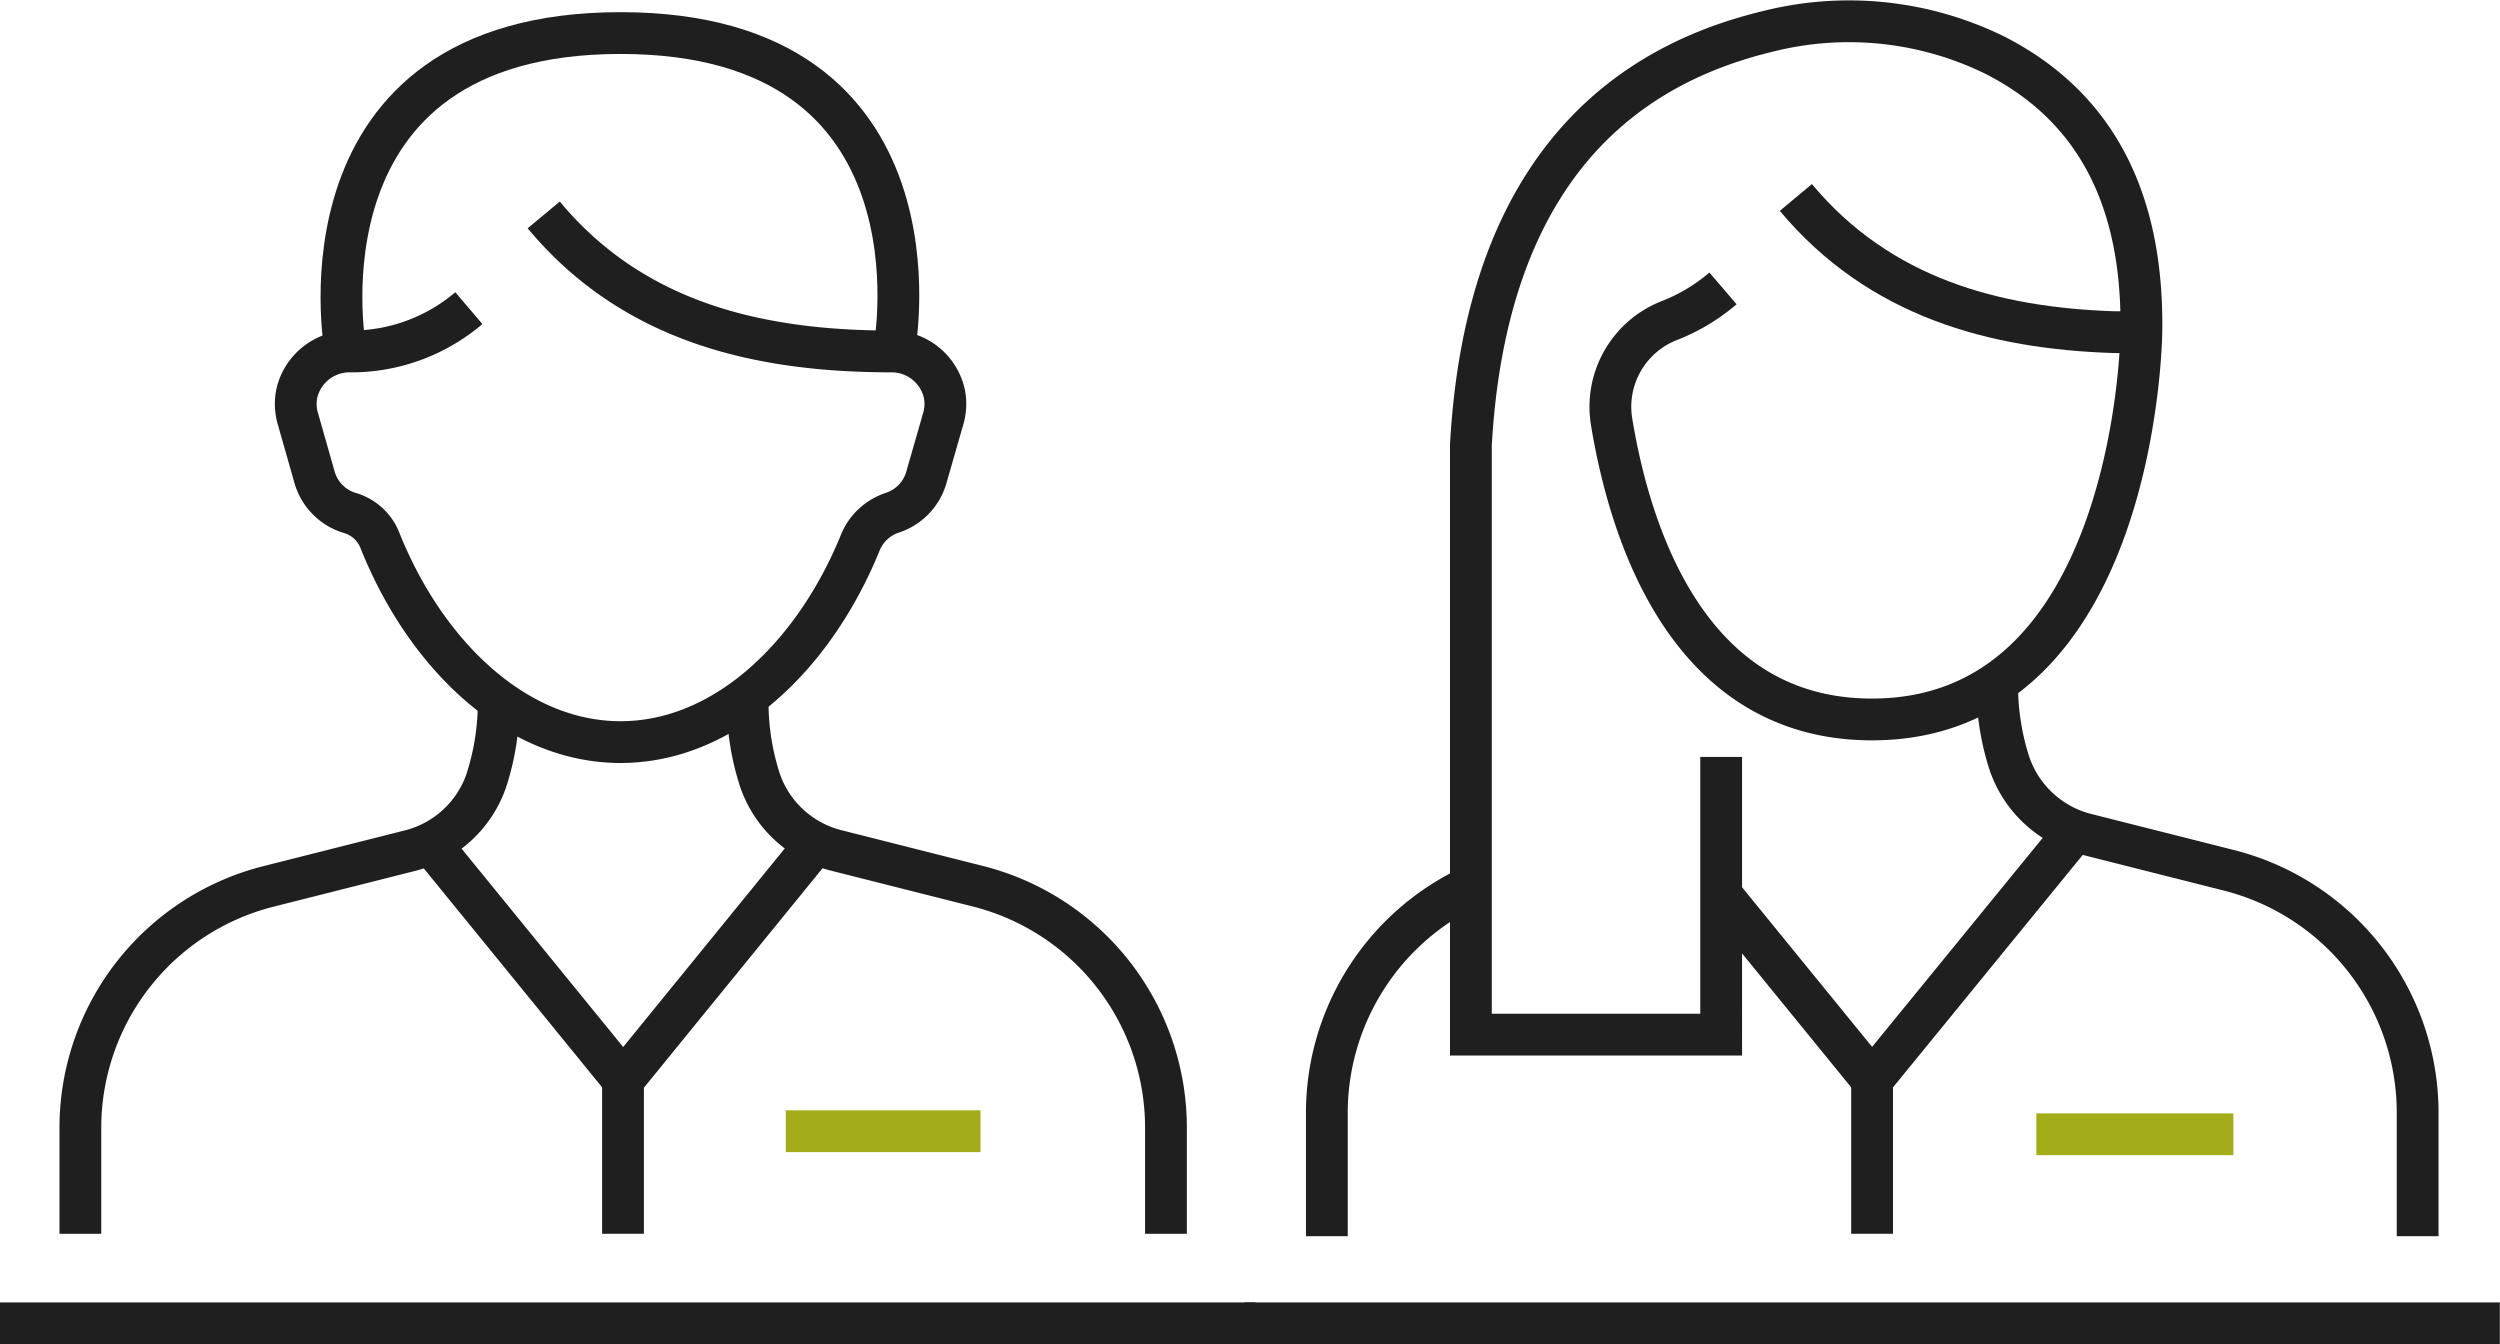
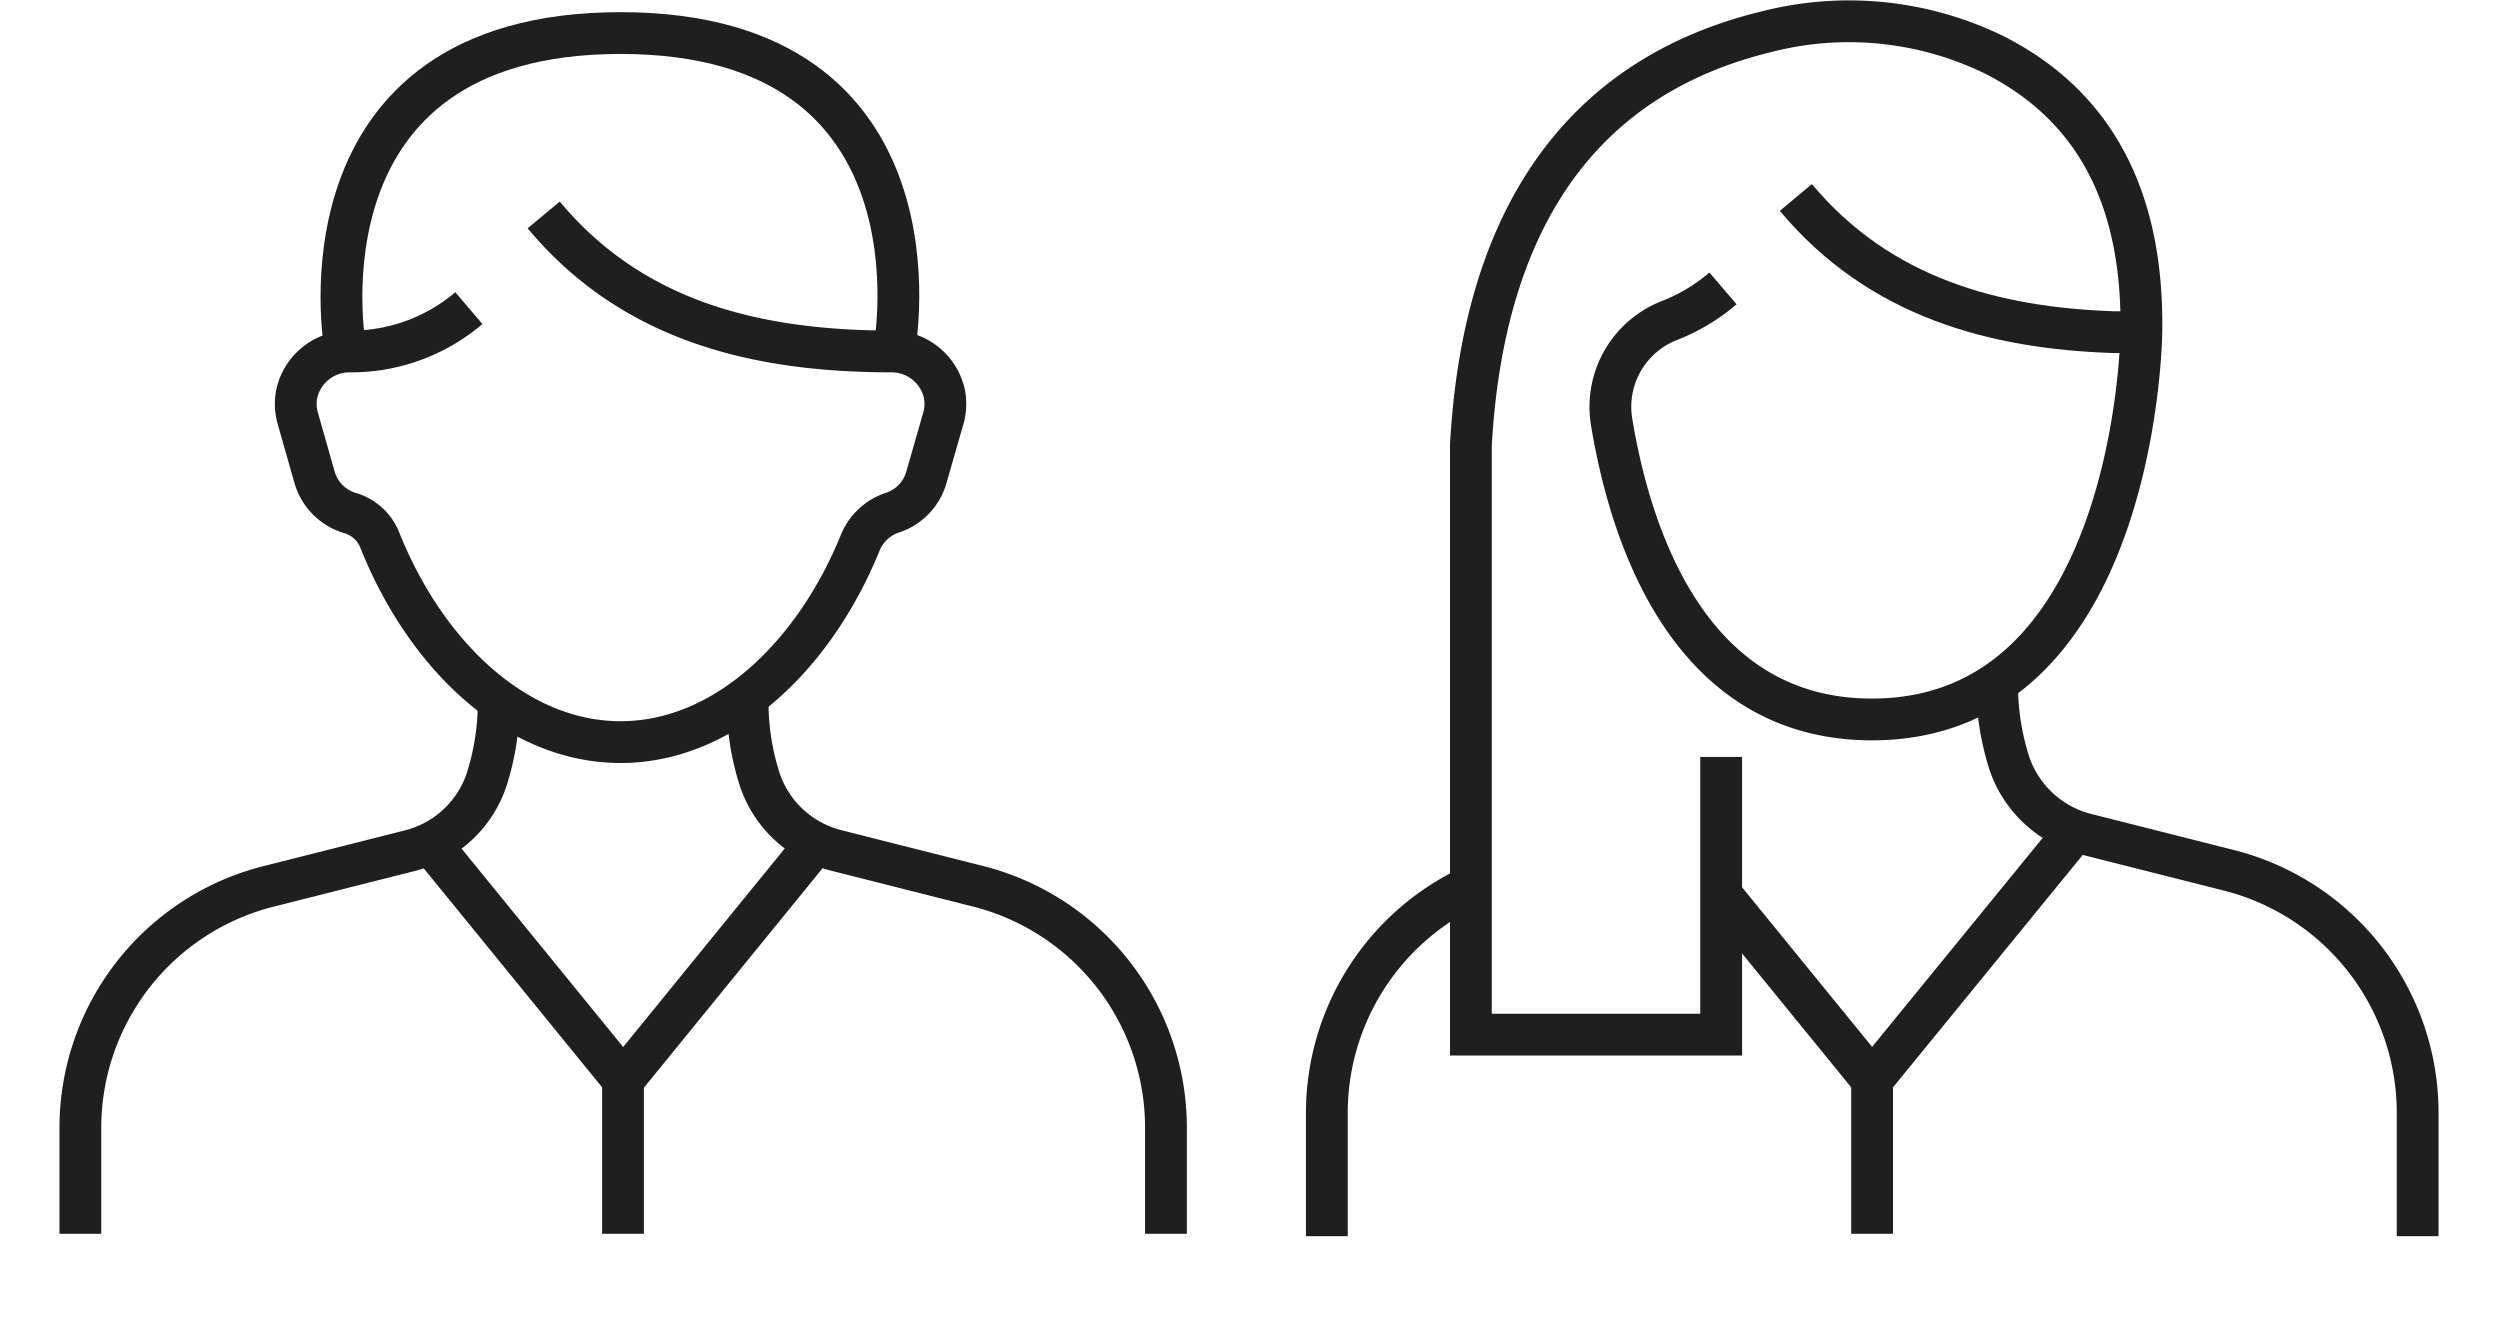
<svg xmlns="http://www.w3.org/2000/svg" width="163.32" height="87.81">
  <g data-name="グループ 9">
    <g fill="none" stroke-miterlimit="10" stroke-width="2.73" data-name="グループ 1">
      <path stroke="#1f1f1f" d="M76.17 80.6v-6.92A16.27 16.27 0 0 0 63.9 57.9l-9.22-2.33a7.11 7.11 0 0 1-5.04-4.62 16.54 16.54 0 0 1-.8-4.98" data-name="パス 1" />
      <path stroke="#1f1f1f" d="M32.58 45.98a16.6 16.6 0 0 1-.8 4.98 7.11 7.11 0 0 1-5.03 4.62l-9.22 2.33A16.27 16.27 0 0 0 5.25 73.68v6.92" data-name="パス 2" />
      <path stroke="#1f1f1f" d="M53.05 55.4 40.71 70.56 28.36 55.4" data-name="パス 3" />
      <path stroke="#1f1f1f" d="M58.44 22.67S62.2 2.16 40.54 2.16s-18 20.5-18 20.5" data-name="パス 4" />
      <path stroke="#1f1f1f" d="M30.63 20.13a11.87 11.87 0 0 1-7.85 2.83 3.53 3.53 0 0 0-3.4 2.79 3.48 3.48 0 0 0 .1 1.67l1.07 3.76a3.41 3.41 0 0 0 2.3 2.33 3 3 0 0 1 1.96 1.77c3 7.52 8.92 13.2 15.73 13.2 6.76 0 12.64-5.6 15.66-13.03a3.42 3.42 0 0 1 2.14-1.97 3.41 3.41 0 0 0 2.18-2.3l1.08-3.76a3.47 3.47 0 0 0 .1-1.67 3.53 3.53 0 0 0-3.4-2.79c-8.52 0-16.84-1.78-22.78-8.92" data-name="パス 5" />
-       <path stroke="#a3ad19" d="M51.33 73.9h12.72" data-name="線 1" />
      <path stroke="#1f1f1f" d="M40.7 70.55V80.6" data-name="線 2" />
-       <path stroke="#1f1f1f" d="M0 86.45h82.02" data-name="線 3" />
    </g>
    <g data-name="グループ 8">
      <path fill="none" stroke="#1f1f1f" stroke-miterlimit="10" stroke-width="2.73" d="M135.58 54.28 122.3 70.55l-9.86-12.1" data-name="パス 6" />
      <g data-name="グループ 7">
-         <path fill="none" stroke="#a3ad19" stroke-miterlimit="10" stroke-width="2.73" d="M133.03 74.1h12.87" data-name="線 4" />
        <g data-name="グループ 6">
          <g data-name="グループ 4">
            <g data-name="グループ 3">
              <g fill="none" stroke="#1f1f1f" stroke-miterlimit="10" stroke-width="2.73" data-name="グループ 2">
                <path d="M157.94 80.76V72.7a16.34 16.34 0 0 0-12.35-15.85l-9.26-2.34a7.15 7.15 0 0 1-5.06-4.64 16.64 16.64 0 0 1-.8-5" data-name="パス 7" />
                <path d="M96.1 57.9a16.35 16.35 0 0 0-9.42 14.8v8.06" data-name="パス 8" />
              </g>
            </g>
          </g>
          <g fill="none" stroke="#1f1f1f" stroke-miterlimit="10" stroke-width="2.73" data-name="グループ 5">
            <path d="M112.56 18.84a12.2 12.2 0 0 1-3.5 2.1 6.05 6.05 0 0 0-3.77 6.66c1.24 7.47 5.09 19.4 17 19.4 17.34 0 17.6-25.28 17.6-25.28.14-8.52-2.86-14.71-9.6-18.13a21.63 21.63 0 0 0-14.88-1.52c-13.92 3.38-18.64 14.7-19.32 27.02v38.5h16.35V49.45" data-name="パス 9" />
            <path d="M117.32 12.9c5.47 6.55 12.97 8.54 20.78 8.8h1.8" data-name="パス 10" />
          </g>
        </g>
      </g>
      <path fill="none" stroke="#1f1f1f" stroke-miterlimit="10" stroke-width="2.73" d="M122.3 70.55V80.6" data-name="線 5" />
-       <path fill="none" stroke="#1f1f1f" stroke-miterlimit="10" stroke-width="2.73" d="M81.3 86.45h82.01" data-name="線 6" />
    </g>
  </g>
</svg>